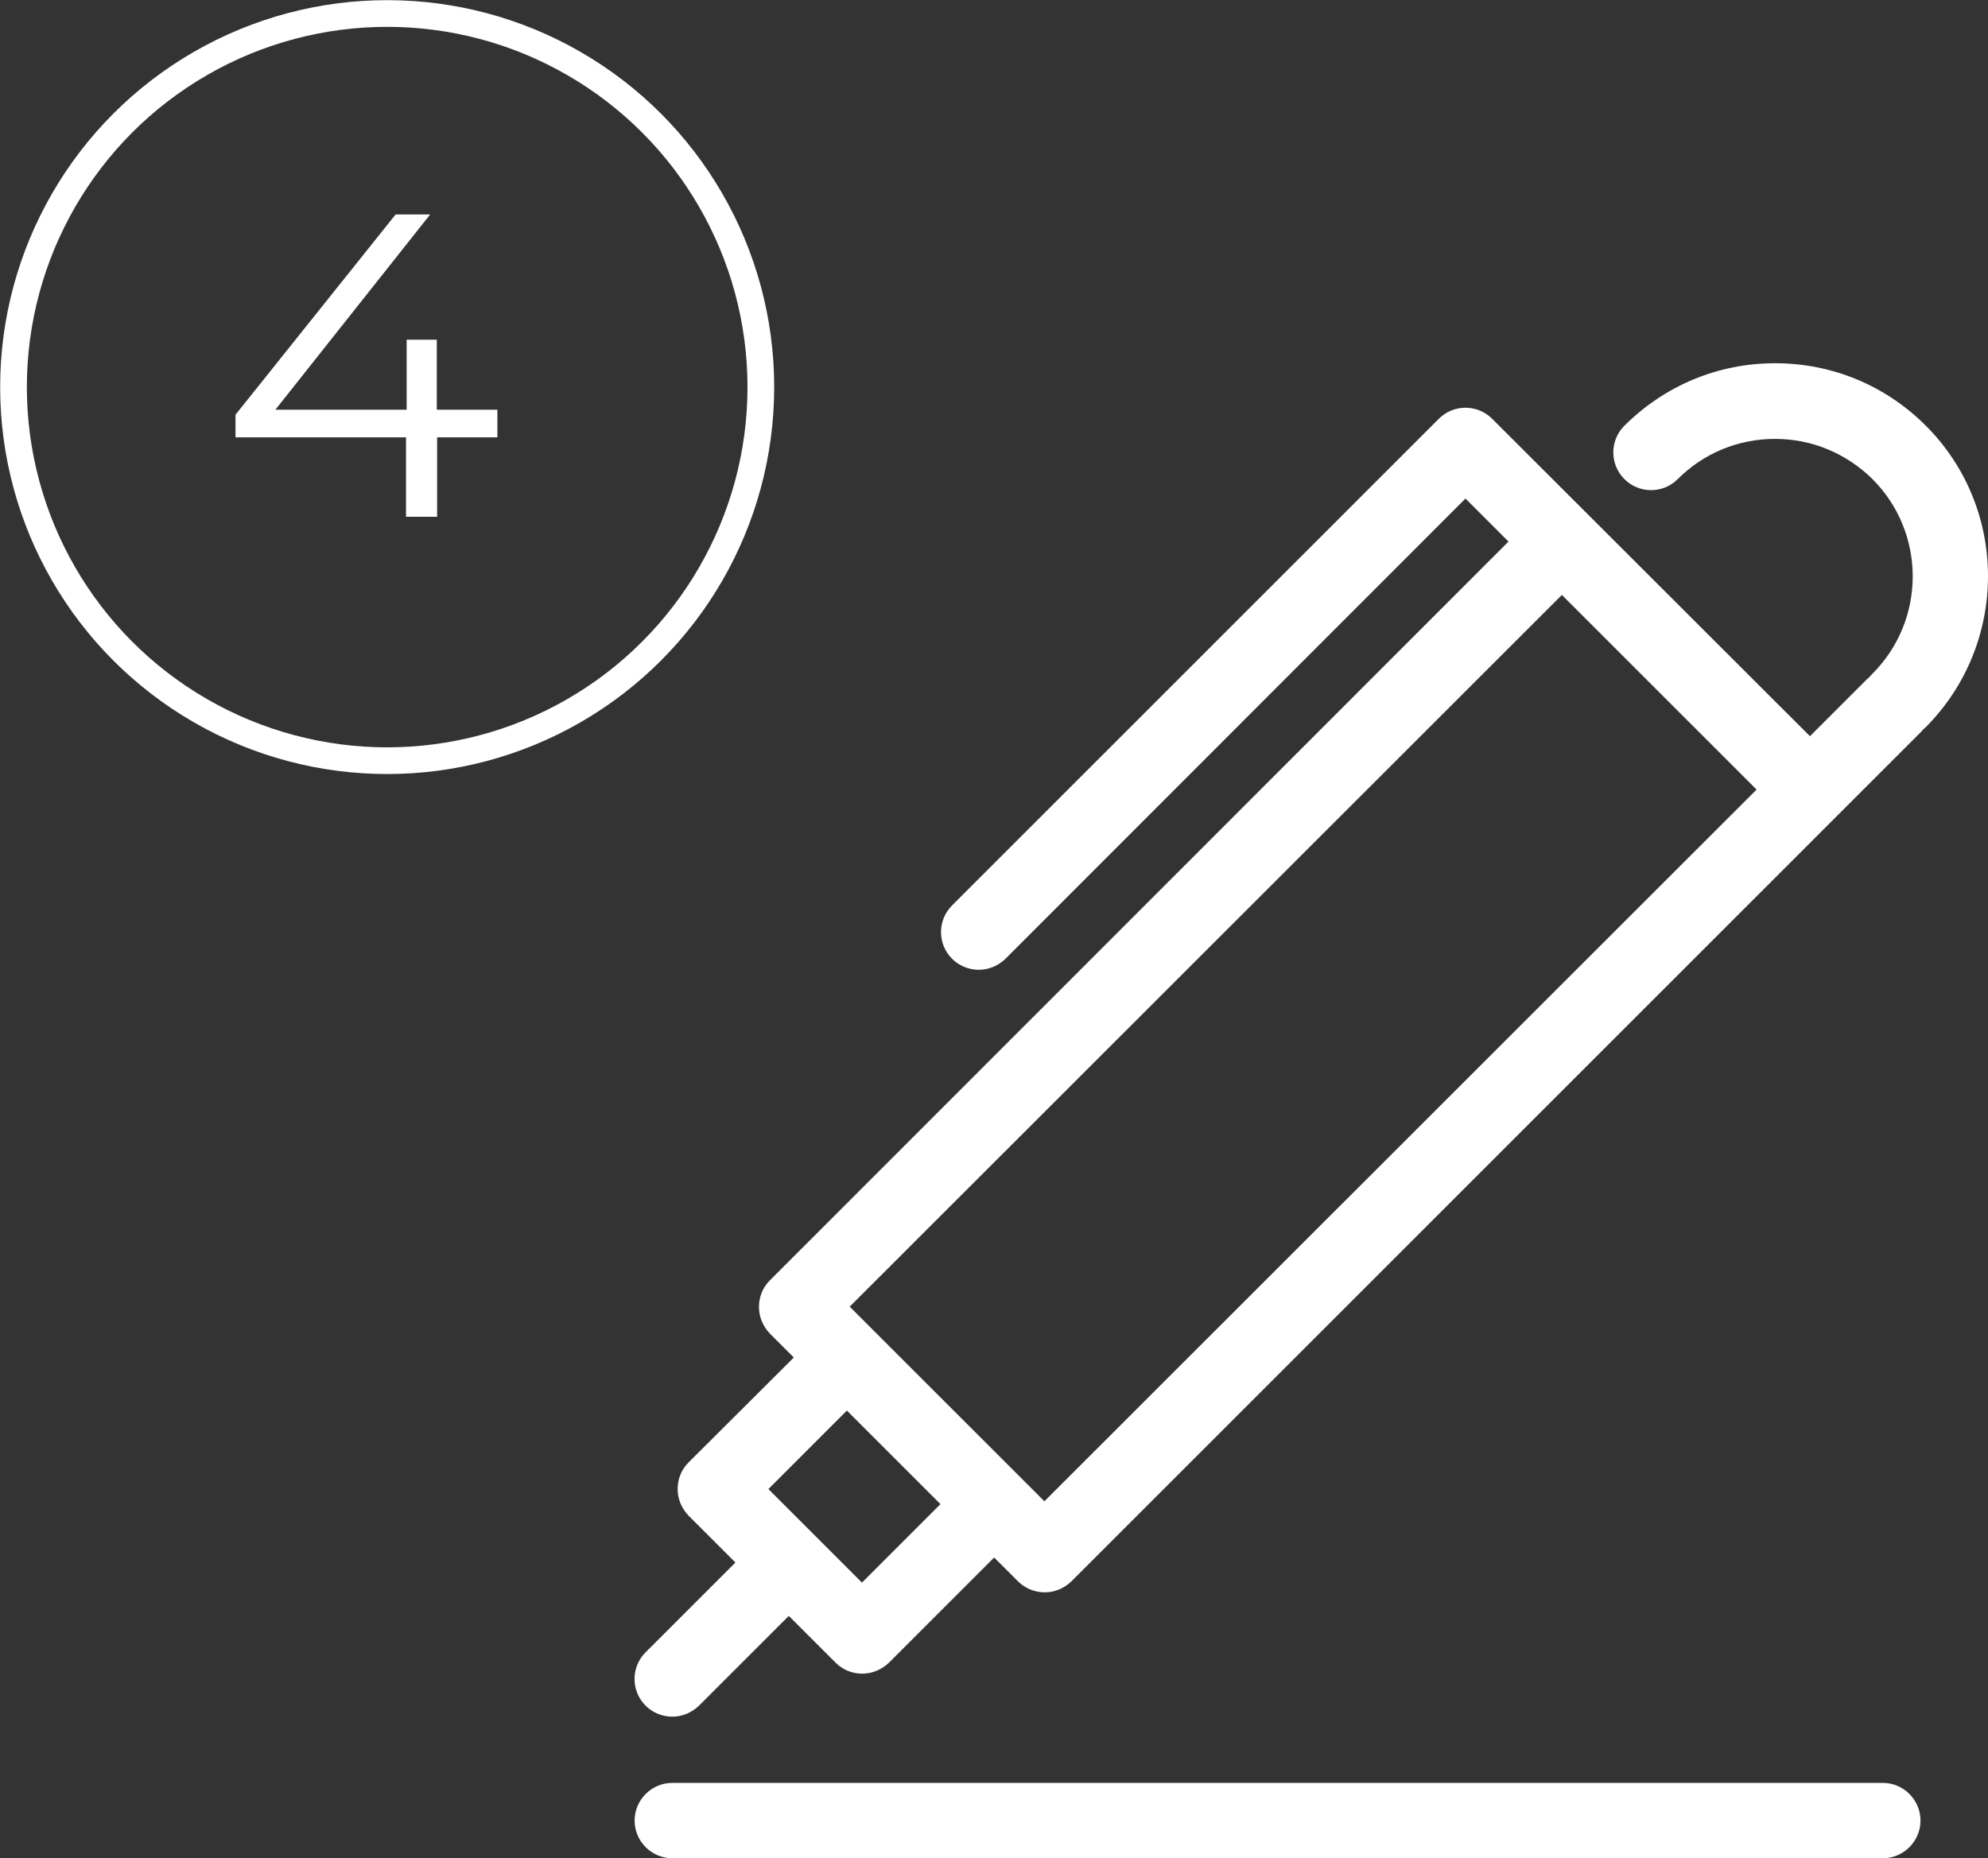
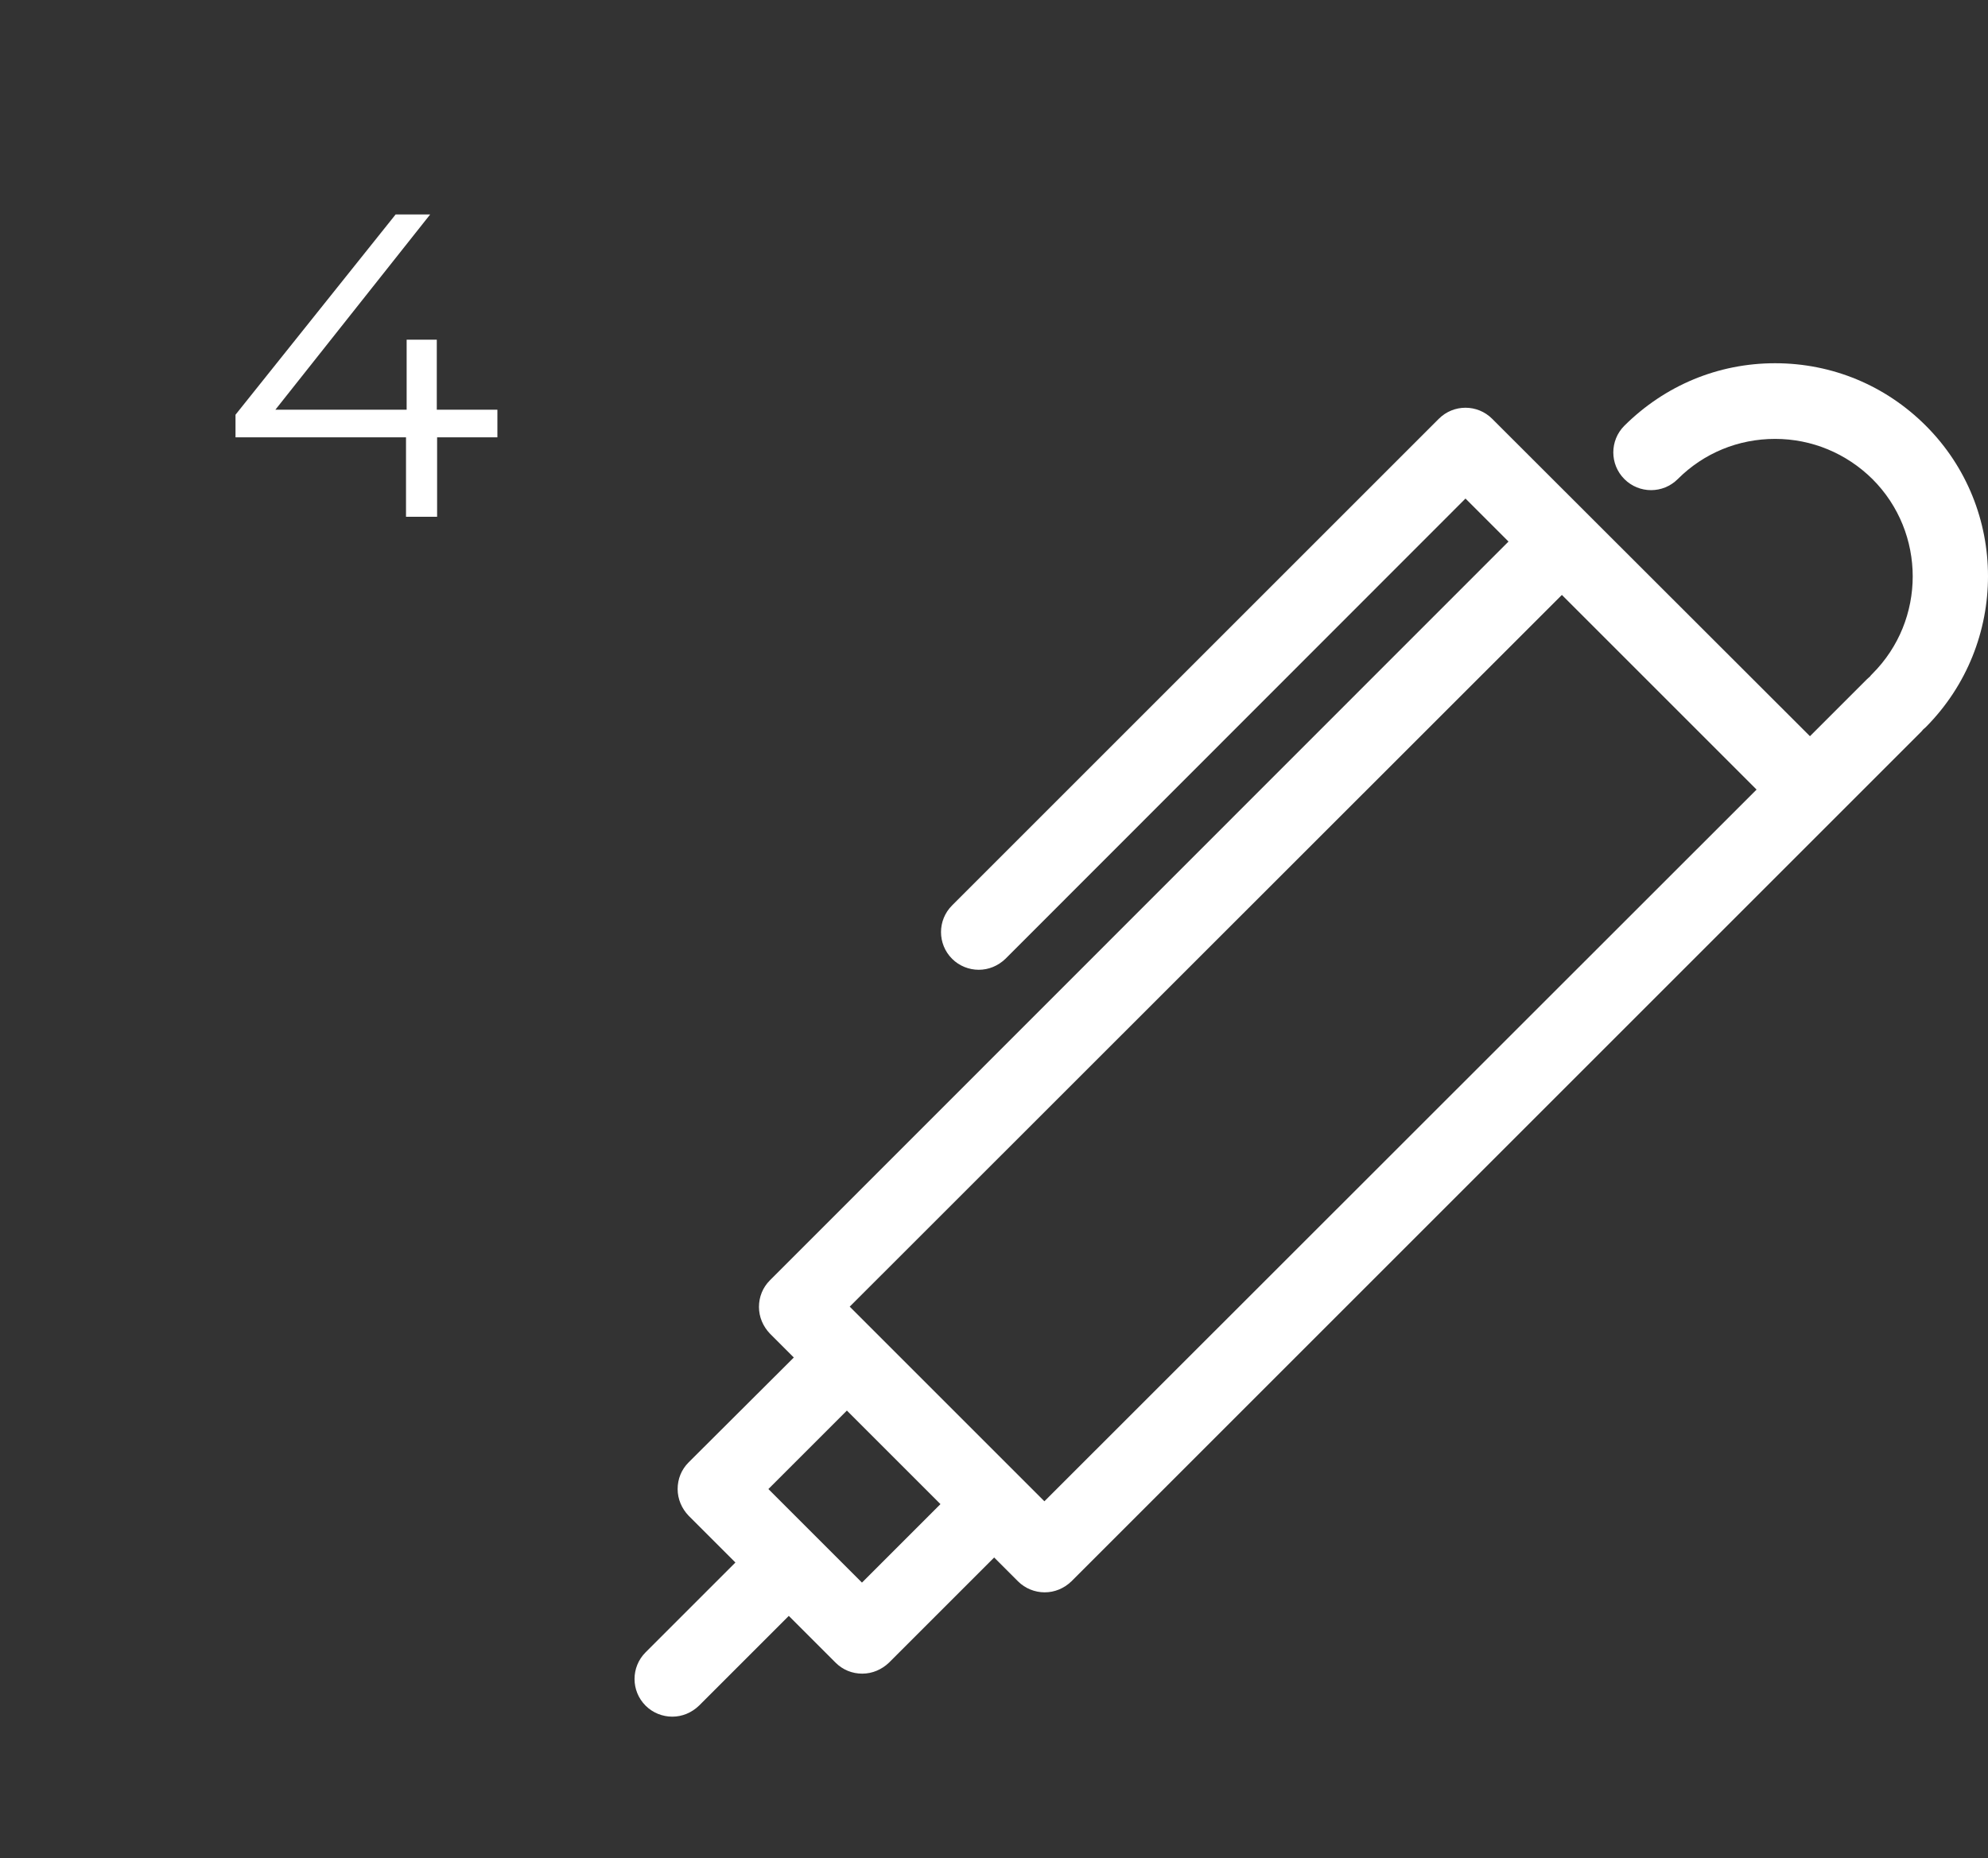
<svg xmlns="http://www.w3.org/2000/svg" version="1.1" id="Capa_1" x="0px" y="0px" viewBox="0 0 633.1 591.9" style="enable-background:new 0 0 633.1 591.9;" xml:space="preserve">
  <rect x="0" y="0" width="633.1" height="591.9" fill="#333333" stroke="none" />
  <style type="text/css">
	.st0{fill:none;stroke:#FFFFFF;stroke-width:8.504;stroke-miterlimit:10;}
	.st1{fill:#FFFFFF;}
</style>
-   <circle class="st0" cx="123.3" cy="123.3" r="119" />
  <g>
    <g>
      <path class="st1" d="M613.3,135.6c-12.8-12.8-29.8-19.9-48-19.9s-35.1,7.1-48,19.9c-4.7,4.7-4.7,12.3,0,17c4.7,4.7,12.3,4.7,17,0    c8.3-8.3,19.3-12.8,31-12.8s22.7,4.6,31,12.8c17.1,17.1,17.1,44.9,0,62c-0.3,0.3-0.6,0.6-0.8,0.9c-0.3,0.3-0.6,0.5-0.9,0.8    l-18.2,18.2L475.2,133.4c-4.7-4.7-12.3-4.7-17,0l-155,155c-4.7,4.7-4.7,12.3,0,17c2.3,2.3,5.4,3.5,8.5,3.5s6.1-1.2,8.5-3.5    l146.5-146.6l13.7,13.7L245.2,407.8c-2.3,2.3-3.5,5.3-3.5,8.5s1.3,6.2,3.5,8.5l7.6,7.6l-33.5,33.4c-2.3,2.3-3.5,5.3-3.5,8.5    s1.3,6.2,3.5,8.5l14.9,14.9l-28.6,28.6c-4.7,4.7-4.7,12.3,0,17c2.3,2.3,5.4,3.5,8.5,3.5c3.1,0,6.1-1.2,8.5-3.5l28.6-28.6    l14.9,14.9c2.3,2.3,5.3,3.5,8.5,3.5c3.2,0,6.2-1.3,8.5-3.5l33.5-33.5l7.6,7.6c2.3,2.3,5.4,3.5,8.5,3.5s6.1-1.2,8.5-3.5    l270.4-270.4c0.3-0.3,0.6-0.6,0.8-0.9c0.3-0.3,0.6-0.5,0.9-0.8C639.7,205,639.7,162,613.3,135.6z M274.5,504.1l-29.8-29.8l25-25    l14.9,14.9l14.9,14.9L274.5,504.1z M332.6,478.2l-7.6-7.6l0,0l-23.4-23.4l-31-31l226.8-226.7l62,62L332.6,478.2z" />
-       <path class="st1" d="M599.6,567.9H214.1c-6.6,0-12,5.4-12,12c0,6.6,5.4,12,12,12h385.5c6.6,0,12-5.4,12-12    C611.6,573.3,606.2,567.9,599.6,567.9z" />
    </g>
  </g>
  <g>
    <path class="st1" d="M158.5,139.3h-19.3v25.3h-9.9v-25.3H75v-7.2l51-63.8h11l-49.3,62.2h41.8v-22.3h9.6v22.3h19.3V139.3z" />
  </g>
</svg>